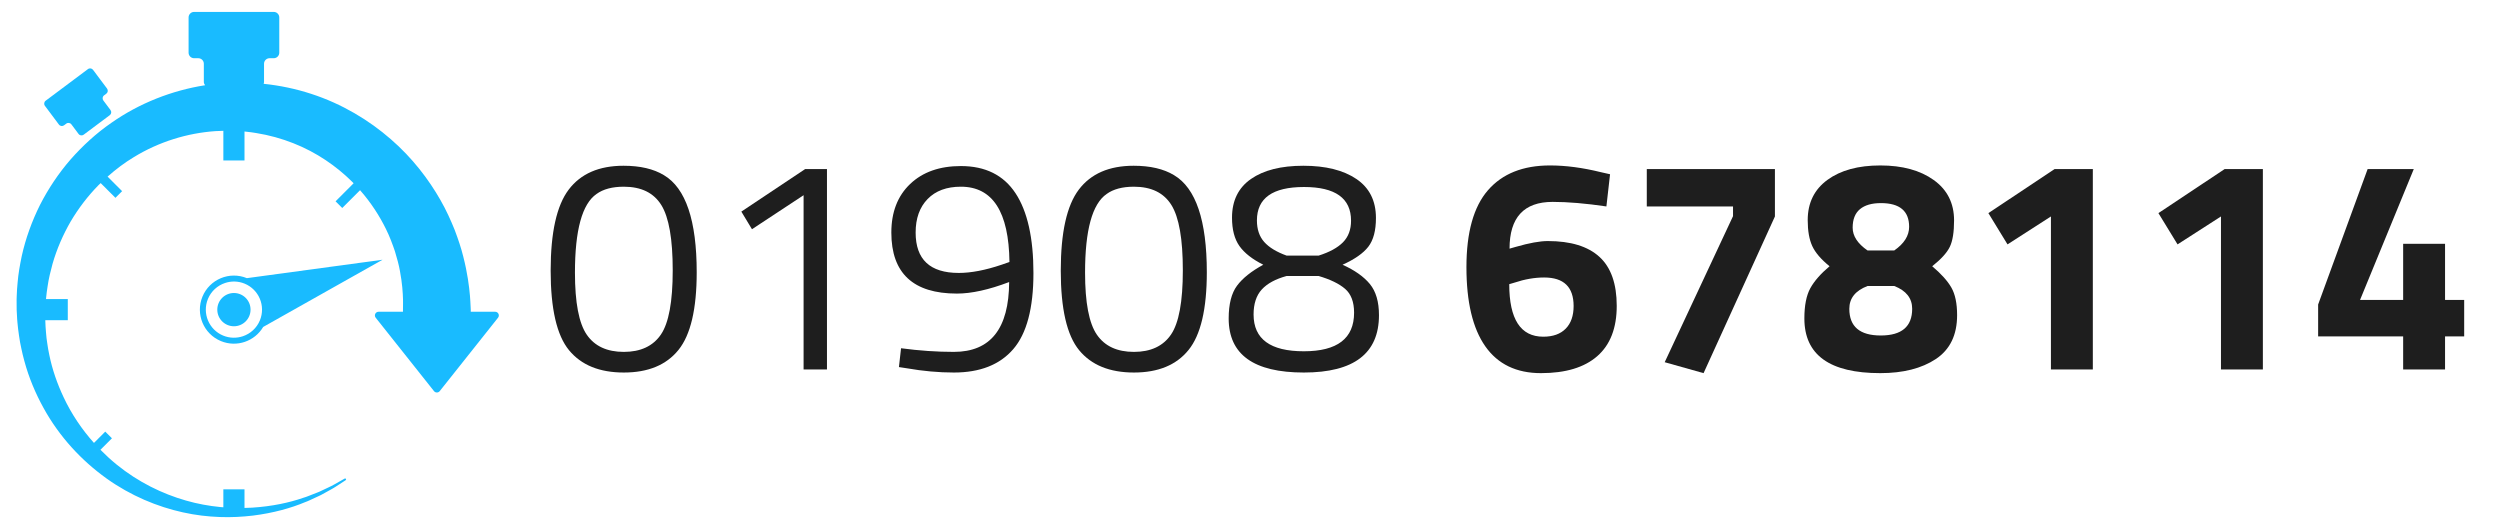
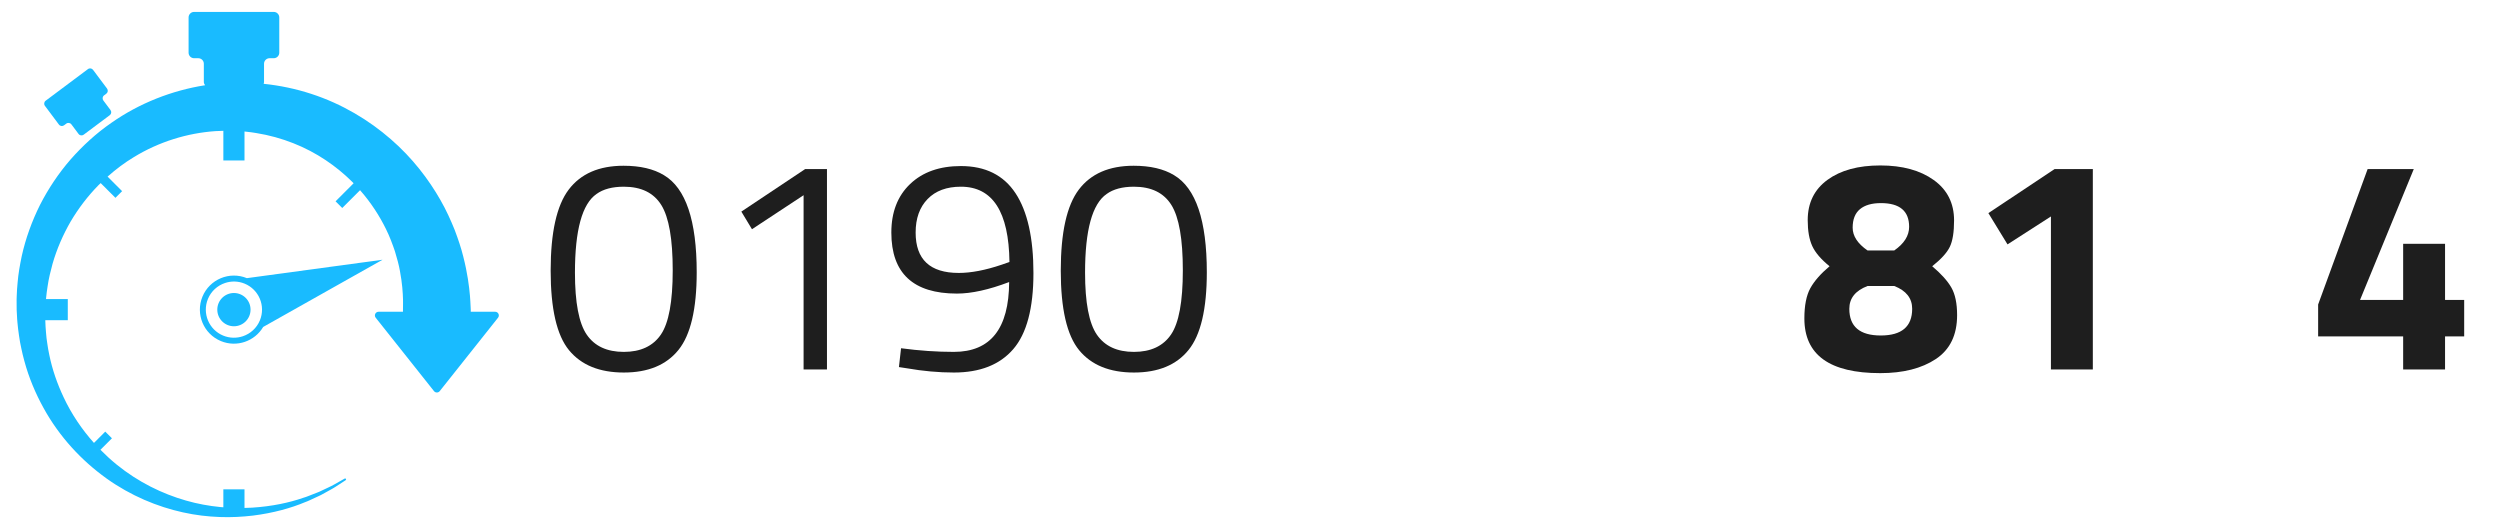
<svg xmlns="http://www.w3.org/2000/svg" enable-background="new 0 0 730 154" height="154" viewBox="0 0 730 154" width="730">
  <g fill="#19bbff">
    <path d="m72.09 81.219c-5.075-2.089-10.882.329-12.975 5.402-2.093 5.074.324 10.887 5.4 12.98 4.63 1.909 9.862.058 12.337-4.134l34.852-19.626zm-6.912 16.78c-4.189-1.729-6.185-6.524-4.458-10.716.942-2.286 2.802-3.911 4.977-4.643 1.809-.609 3.834-.6 5.738.186 4.189 1.729 6.186 6.525 4.458 10.714-.943 2.288-2.802 3.913-4.977 4.646-1.81.605-3.835.596-5.738-.187z" />
    <circle cx="68.306" cy="90.412" r="4.855" />
    <path d="m31.058 139.677c7.153 5.114 14.946 8.302 22.335 9.929 3.709.828 7.287 1.236 10.765 1.363 3.385.135 6.667-.063 9.681-.414 6.044-.757 11.174-2.219 15.177-3.896 1.027-.353 1.932-.851 2.816-1.236.868-.423 1.711-.741 2.439-1.18 1.465-.833 2.758-1.472 3.713-2.106 1.926-1.254 2.954-1.922 2.954-1.922.122-.078.164-.242.09-.371-.074-.132-.245-.179-.378-.104 0 0-1.067.604-3.067 1.736-.995.578-2.289 1.115-3.766 1.838-.727.385-1.585.648-2.456 1.012-.889.322-1.798.757-2.823 1.037-4 1.395-9.066 2.5-14.912 2.873-.734.037-1.479.065-2.233.082v-5.437h-6.174v5.248c-.306-.026-.604-.039-.913-.073-3.205-.312-6.63-.914-10.046-1.906-6.849-1.955-13.9-5.377-20.173-10.476-1.644-1.336-3.233-2.788-4.757-4.336l3.358-3.358-1.951-1.948-3.299 3.3c-3.483-3.893-6.521-8.352-8.836-13.277-1.857-3.918-3.327-8.089-4.208-12.433-.213-1.087-.445-2.171-.58-3.276-.076-.552-.168-1.101-.232-1.652l-.155-1.666c-.134-1.106-.131-2.23-.194-3.346-.004-.062-.001-.121-.003-.183h6.564v-6.173h-6.364c.015-.153.026-.316.045-.455.127-1.076.217-2.135.423-3.262.314-2.227.859-4.416 1.447-6.584 1.243-4.325 3.054-8.478 5.291-12.358 2.286-3.854 5.009-7.432 8.115-10.591.211-.211.435-.408.648-.617l4.306 4.306 1.951-1.95-4.242-4.242c2.387-2.122 4.926-4.042 7.621-5.663 7.407-4.553 15.726-7.054 23.832-7.62.788-.03 1.571-.067 2.352-.092v8.652h6.174v-8.456l.598.072c.907.105 1.801.194 2.783.375 3.834.612 7.493 1.636 10.898 2.985 6.83 2.687 12.577 6.731 17.067 11.162.178.175.339.354.513.529l-5.265 5.266 1.95 1.95 5.198-5.198c3.276 3.715 5.739 7.625 7.55 11.307 1.127 2.269 1.938 4.495 2.639 6.555.633 2.085 1.16 4.012 1.467 5.787.672 3.539.837 6.362.887 8.281.031.96-.012 1.7-.005 2.196-.005.495-.007.752-.007.752l-.003.438c0 .059.002.119.004.179h-7.124c-.899 0-1.4 1.04-.841 1.741l17.019 21.43c.43.541 1.252.541 1.682 0l17.02-21.43c.558-.701.058-1.741-.842-1.741h-7.124c.003-.205.012-.409.001-.617 0 0-.017-.356-.05-1.047-.046-.689-.064-1.716-.187-3.046-.234-2.66-.711-6.57-1.949-11.396-.591-2.419-1.466-5.038-2.525-7.834-1.125-2.771-2.441-5.729-4.159-8.715-3.408-5.969-8.13-12.233-14.479-17.735-6.313-5.503-14.199-10.311-23.274-13.249-4.4-1.435-9.06-2.43-13.854-2.922.071-.183.114-.378.114-.586v-5.273c0-.89.722-1.611 1.612-1.611h1.229c.89 0 1.612-.722 1.612-1.612v-10.3c0-.891-.722-1.612-1.612-1.612h-23.258c-.891 0-1.612.721-1.612 1.612v10.3c0 .891.722 1.612 1.612 1.612h1.229c.89 0 1.612.722 1.612 1.611v5.271c0 .383.14.729.362 1.006-9.631 1.51-19.188 5.225-27.433 11.028-4.369 3.023-8.328 6.659-11.85 10.663-3.5 4.03-6.485 8.504-8.911 13.243-2.374 4.765-4.195 9.791-5.335 14.935-.537 2.579-1.001 5.166-1.213 7.77-.152 1.277-.197 2.644-.259 3.979-.042.696-.03 1.281-.027 1.888l.01 1.811v.219l.007.121.012.242.026.484.052.963c.045.643.047 1.283.128 1.923.148 1.276.231 2.552.457 3.811l.295 1.886c.112.627.253 1.246.379 1.865.235 1.247.569 2.465.888 3.684 1.306 4.861 3.25 9.457 5.592 13.705 4.677 8.526 11.232 15.465 18.359 20.57z" />
    <path d="m31.043 27.359c.473-.353.569-1.023.216-1.495l-4.089-5.467c-.352-.473-1.022-.569-1.494-.216l-12.344 9.229c-.472.353-.567 1.022-.215 1.496l4.088 5.467c.354.472 1.023.569 1.495.216l.653-.488c.472-.353 1.142-.256 1.495.216l2.092 2.797c.354.473 1.022.569 1.495.216l7.616-5.694c.473-.354.57-1.023.216-1.496l-2.091-2.798c-.354-.472-.257-1.142.215-1.495z" />
  </g>
  <g enable-background="new" fill="#1e1e1e">
    <path d="m182.071 48.4c4.846 0 8.778.917 11.792 2.748 6.384 3.783 9.576 13.241 9.576 28.372 0 10.699-1.773 18.251-5.32 22.653-3.546 4.404-8.866 6.605-15.959 6.605s-12.428-2.172-16.004-6.517c-3.577-4.345-5.364-12.087-5.364-23.229s1.758-19.032 5.275-23.673c3.517-4.638 8.852-6.959 16.004-6.959zm.089 6.118c-3.369 0-6.029.709-7.98 2.128-4.197 2.896-6.295 10.551-6.295 22.964 0 8.748 1.153 14.793 3.458 18.131 2.305 3.341 5.91 5.01 10.817 5.01 4.905 0 8.511-1.685 10.817-5.054 2.305-3.369 3.458-9.62 3.458-18.752 0-9.133-1.108-15.485-3.325-19.062-2.217-3.576-5.867-5.365-10.95-5.365z" />
    <path d="m241.475 49.375v58.518h-6.827v-50.893l-15.072 9.931-3.104-5.143 18.619-12.413z" />
    <path d="m278.536 102.75c10.697 0 16.077-6.797 16.136-20.393-5.911 2.247-10.994 3.369-15.25 3.369-12.767 0-19.151-5.94-19.151-17.821 0-5.969 1.832-10.697 5.497-14.186 3.664-3.487 8.6-5.231 14.807-5.231 7.151 0 12.471 2.646 15.959 7.936 3.487 5.291 5.231 13.064 5.231 23.318 0 10.256-1.966 17.659-5.896 22.21-3.932 4.553-9.709 6.827-17.333 6.827-4.434 0-9.015-.414-13.743-1.241l-2.305-.354.621-5.497c5.319.709 10.462 1.063 15.427 1.063zm1.419-23.052c3.604 0 7.772-.798 12.501-2.395l2.305-.798c-.177-14.658-4.907-21.988-14.186-21.988-4.138 0-7.375 1.197-9.708 3.591-2.336 2.394-3.502 5.661-3.502 9.797-.001 7.863 4.196 11.793 12.59 11.793z" />
-     <path d="m331.024 48.4c4.846 0 8.778.917 11.792 2.748 6.384 3.783 9.576 13.241 9.576 28.372 0 10.699-1.773 18.251-5.32 22.653-3.546 4.404-8.866 6.605-15.959 6.605s-12.428-2.172-16.004-6.517c-3.577-4.345-5.364-12.087-5.364-23.229s1.758-19.032 5.275-23.673c3.517-4.638 8.852-6.959 16.004-6.959zm.089 6.118c-3.369 0-6.029.709-7.98 2.128-4.197 2.896-6.295 10.551-6.295 22.964 0 8.748 1.153 14.793 3.458 18.131 2.305 3.341 5.91 5.01 10.817 5.01 4.905 0 8.511-1.685 10.817-5.054 2.305-3.369 3.458-9.62 3.458-18.752 0-9.133-1.108-15.485-3.325-19.062-2.217-3.576-5.868-5.365-10.95-5.365z" />
-     <path d="m365.292 52.257c3.693-2.571 8.792-3.856 15.294-3.856s11.659 1.285 15.472 3.856 5.719 6.37 5.719 11.394c0 3.665-.739 6.458-2.216 8.378-1.479 1.922-3.99 3.68-7.537 5.275 3.547 1.597 6.207 3.474 7.98 5.63 1.772 2.159 2.659 5.188 2.659 9.089 0 11.171-7.314 16.757-21.944 16.757-14.629 0-21.943-5.261-21.943-15.782 0-4.196.812-7.388 2.438-9.575 1.625-2.187 4.181-4.226 7.669-6.118-3.191-1.596-5.512-3.413-6.96-5.452-1.449-2.04-2.172-4.802-2.172-8.29-.001-4.967 1.846-8.735 5.541-11.306zm.753 39.588c0 7.152 4.891 10.729 14.674 10.729 9.782 0 14.674-3.753 14.674-11.261 0-3.132-.873-5.452-2.615-6.96-1.744-1.507-4.33-2.763-7.758-3.768h-9.31c-3.251.886-5.675 2.202-7.271 3.945-1.595 1.744-2.394 4.182-2.394 7.315zm28.461-27.397c0-6.562-4.581-9.842-13.742-9.842-9.163 0-13.742 3.251-13.742 9.753 0 2.602.709 4.699 2.127 6.295 1.419 1.596 3.605 2.926 6.562 3.99h9.31c3.191-1.005 5.57-2.306 7.137-3.901s2.348-3.693 2.348-6.295z" />
+     <path d="m331.024 48.4c4.846 0 8.778.917 11.792 2.748 6.384 3.783 9.576 13.241 9.576 28.372 0 10.699-1.773 18.251-5.32 22.653-3.546 4.404-8.866 6.605-15.959 6.605s-12.428-2.172-16.004-6.517c-3.577-4.345-5.364-12.087-5.364-23.229s1.758-19.032 5.275-23.673c3.517-4.638 8.852-6.959 16.004-6.959zm.089 6.118c-3.369 0-6.029.709-7.98 2.128-4.197 2.896-6.295 10.551-6.295 22.964 0 8.748 1.153 14.793 3.458 18.131 2.305 3.341 5.91 5.01 10.817 5.01 4.905 0 8.511-1.685 10.817-5.054 2.305-3.369 3.458-9.62 3.458-18.752 0-9.133-1.108-15.485-3.325-19.062-2.217-3.576-5.868-5.365-10.95-5.365" />
  </g>
  <g enable-background="new" fill="#1e1e1e">
-     <path d="m469.07 60.281c-6.029-.887-11.26-1.33-15.693-1.33-8.394 0-12.59 4.552-12.59 13.653l1.861-.531c3.902-1.122 7.005-1.685 9.311-1.685 6.678 0 11.703 1.537 15.072 4.61 3.369 3.074 5.054 7.847 5.054 14.318 0 6.473-1.893 11.364-5.675 14.674-3.783 3.312-9.265 4.965-16.447 4.965s-12.604-2.615-16.27-7.846c-3.665-5.231-5.496-12.93-5.496-23.097 0-10.166 2.098-17.658 6.295-22.477 4.195-4.816 10.225-7.226 18.087-7.226 4.61 0 9.545.651 14.807 1.95l2.749.621zm-18.175 20.746c-2.779 0-5.674.503-8.689 1.508l-1.507.443c0 10.227 3.31 15.339 9.931 15.339 2.837 0 5.023-.783 6.561-2.35 1.537-1.565 2.305-3.769 2.305-6.605-.002-5.555-2.869-8.335-8.601-8.335z" />
-     <path d="m480.862 60.281v-10.906h37.415v13.832l-20.835 45.749-11.349-3.191 19.949-42.646v-2.837h-25.18z" />
    <path d="m533.616 52.522c3.842-2.807 8.984-4.211 15.428-4.211 6.442 0 11.644 1.418 15.604 4.256 3.959 2.837 5.94 6.769 5.94 11.792 0 3.429-.415 6-1.241 7.714-.828 1.715-2.543 3.605-5.143 5.674 2.6 2.188 4.462 4.256 5.586 6.207 1.122 1.95 1.685 4.641 1.685 8.068 0 5.793-2.069 10.062-6.206 12.812-4.139 2.748-9.547 4.122-16.226 4.122-14.778 0-22.166-5.319-22.166-15.959 0-3.782.577-6.723 1.729-8.821s3.027-4.241 5.629-6.429c-2.482-2.009-4.166-3.975-5.053-5.896s-1.33-4.447-1.33-7.581c.002-5.023 1.921-8.939 5.764-11.748zm6.384 37.638c0 5.202 3.059 7.802 9.177 7.802s9.177-2.6 9.177-7.802c0-3.073-1.744-5.289-5.231-6.649h-7.802c-3.548 1.36-5.321 3.576-5.321 6.649zm9.221-30.854c-2.66 0-4.699.592-6.117 1.773-1.419 1.183-2.128 2.985-2.128 5.408 0 2.424 1.448 4.641 4.345 6.649h7.802c2.896-2.009 4.345-4.313 4.345-6.916-.001-4.61-2.749-6.914-8.247-6.914z" />
    <path d="m611.107 49.375v58.518h-12.235v-44.686l-12.679 8.156-5.586-9.132 19.328-12.856z" />
-     <path d="m660.758 49.375v58.518h-12.234v-44.686l-12.68 8.156-5.586-9.132 19.329-12.856z" />
    <path d="m701.721 107.893v-9.664h-24.826v-9.31l14.452-39.544h13.477l-15.694 38.214h12.591v-16.402h12.234v16.402h5.586v10.64h-5.586v9.664z" />
  </g>
</svg>